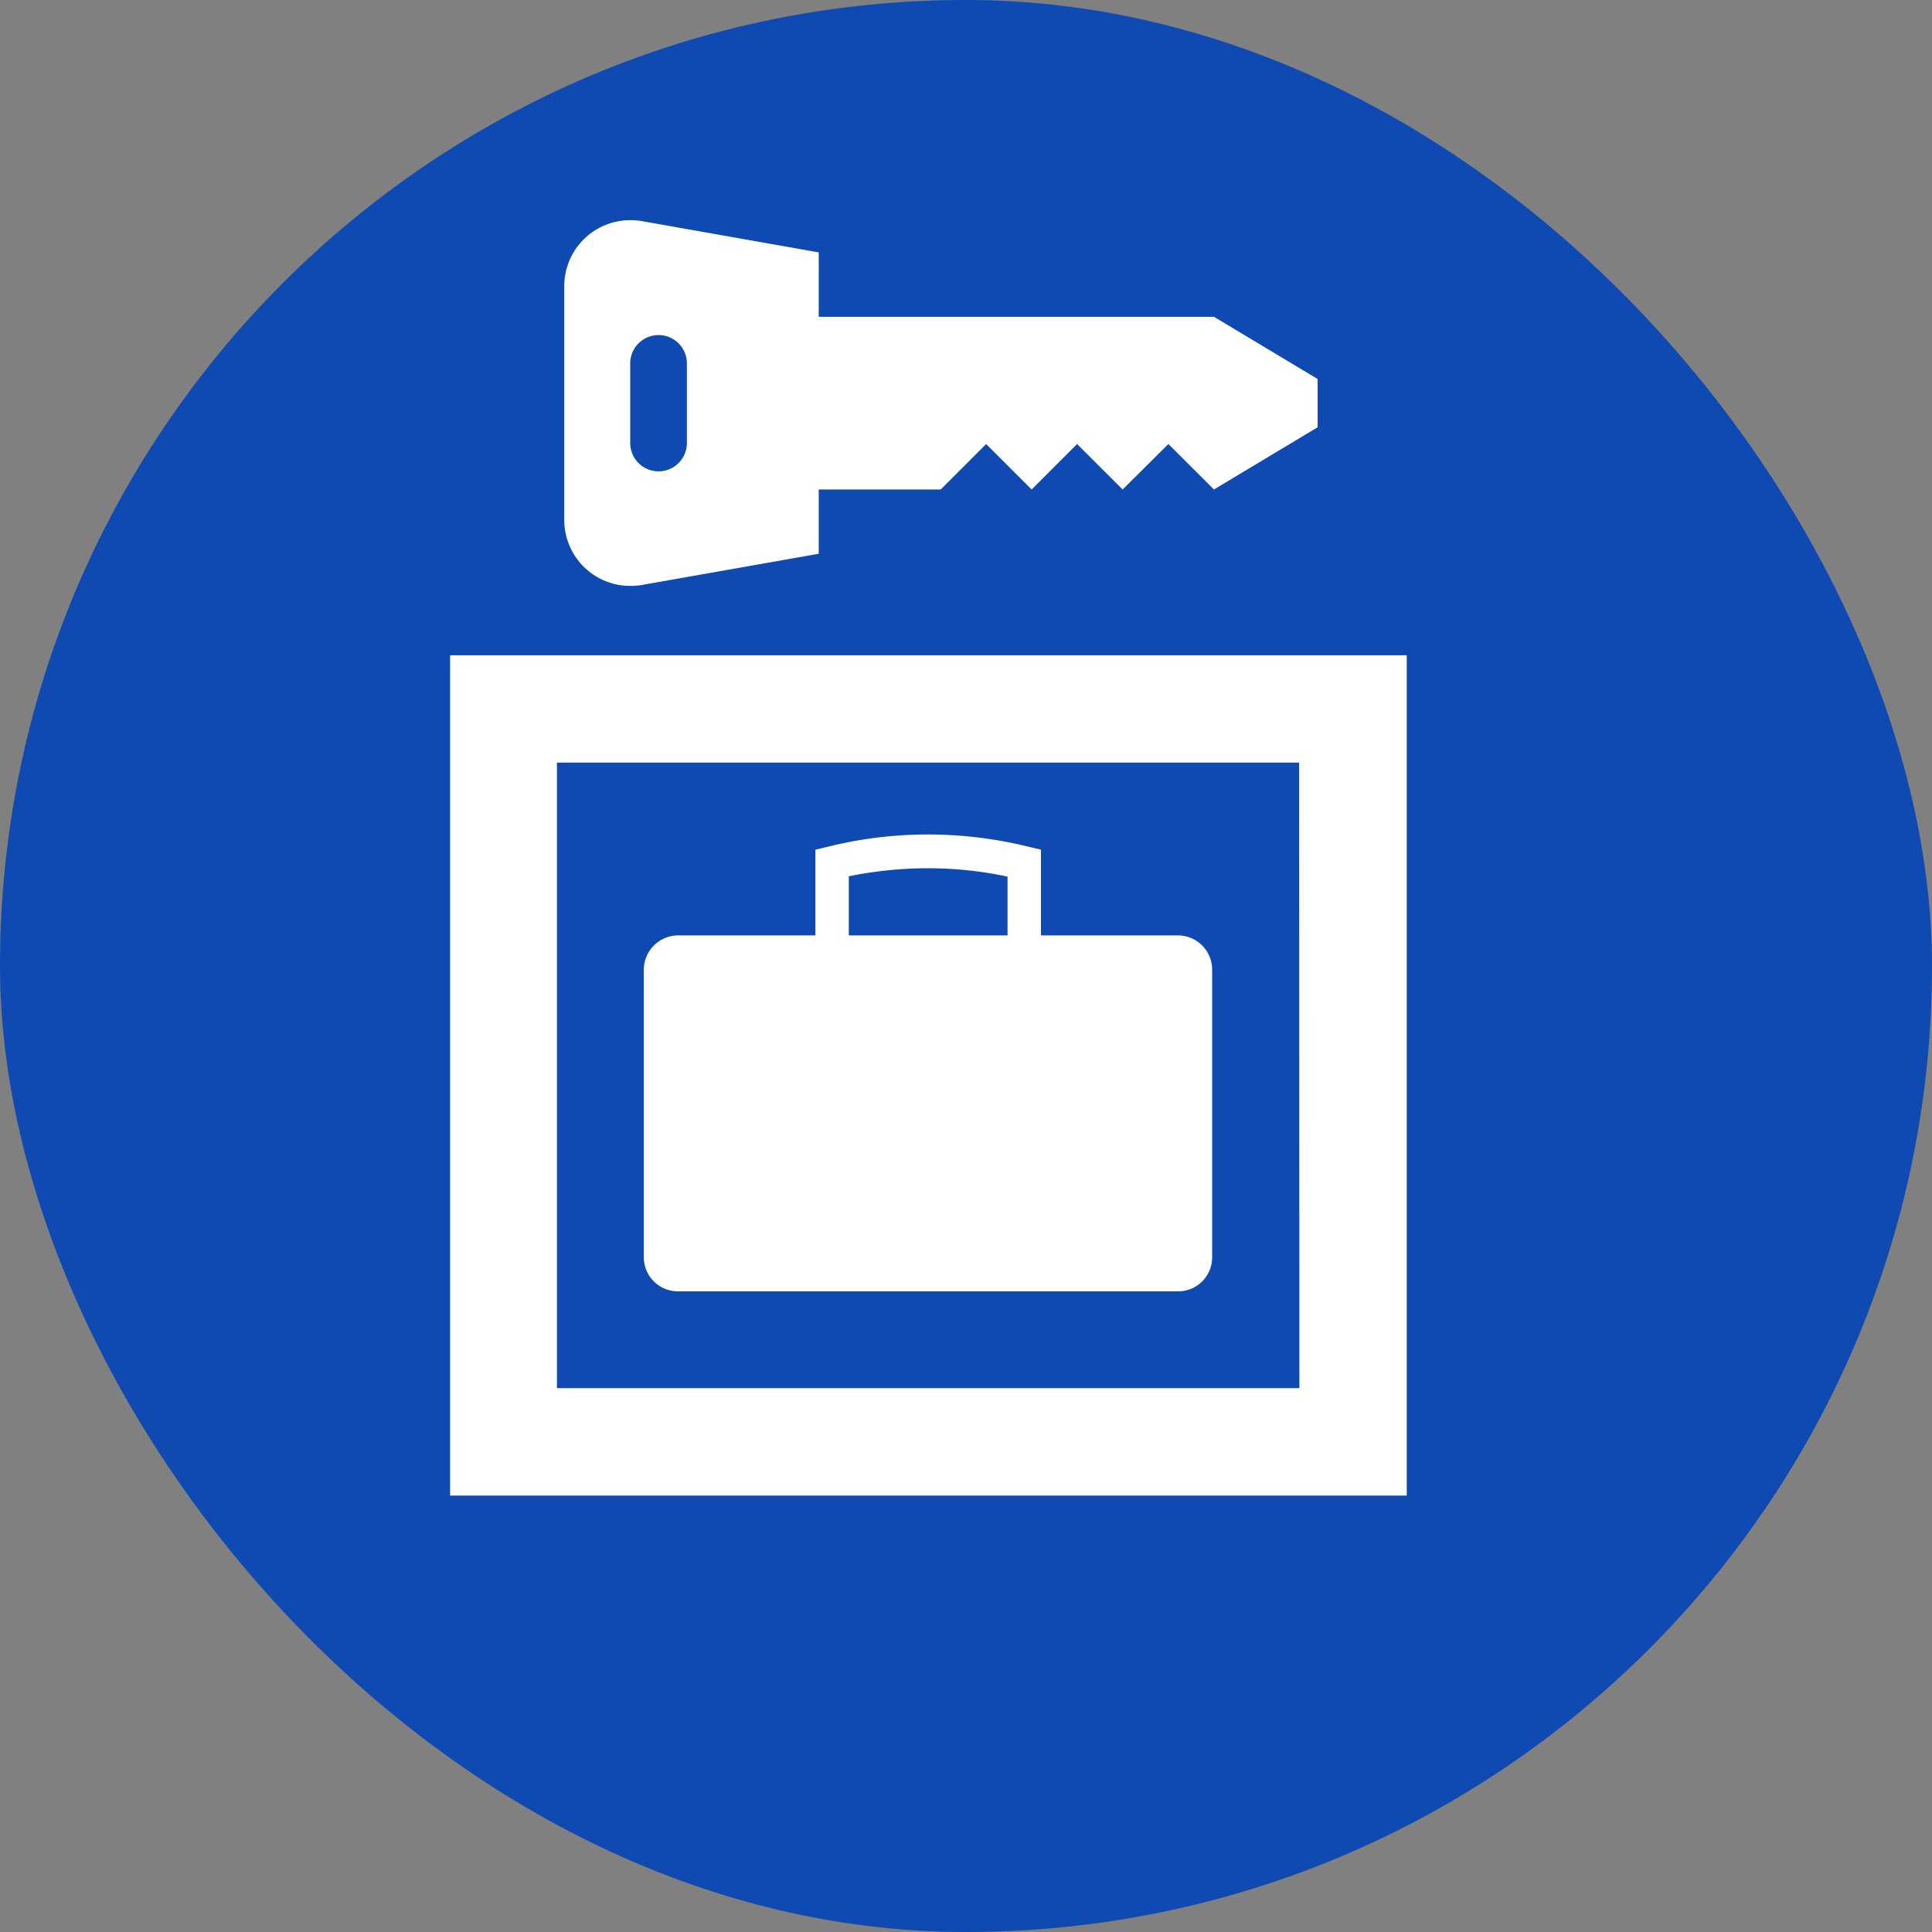
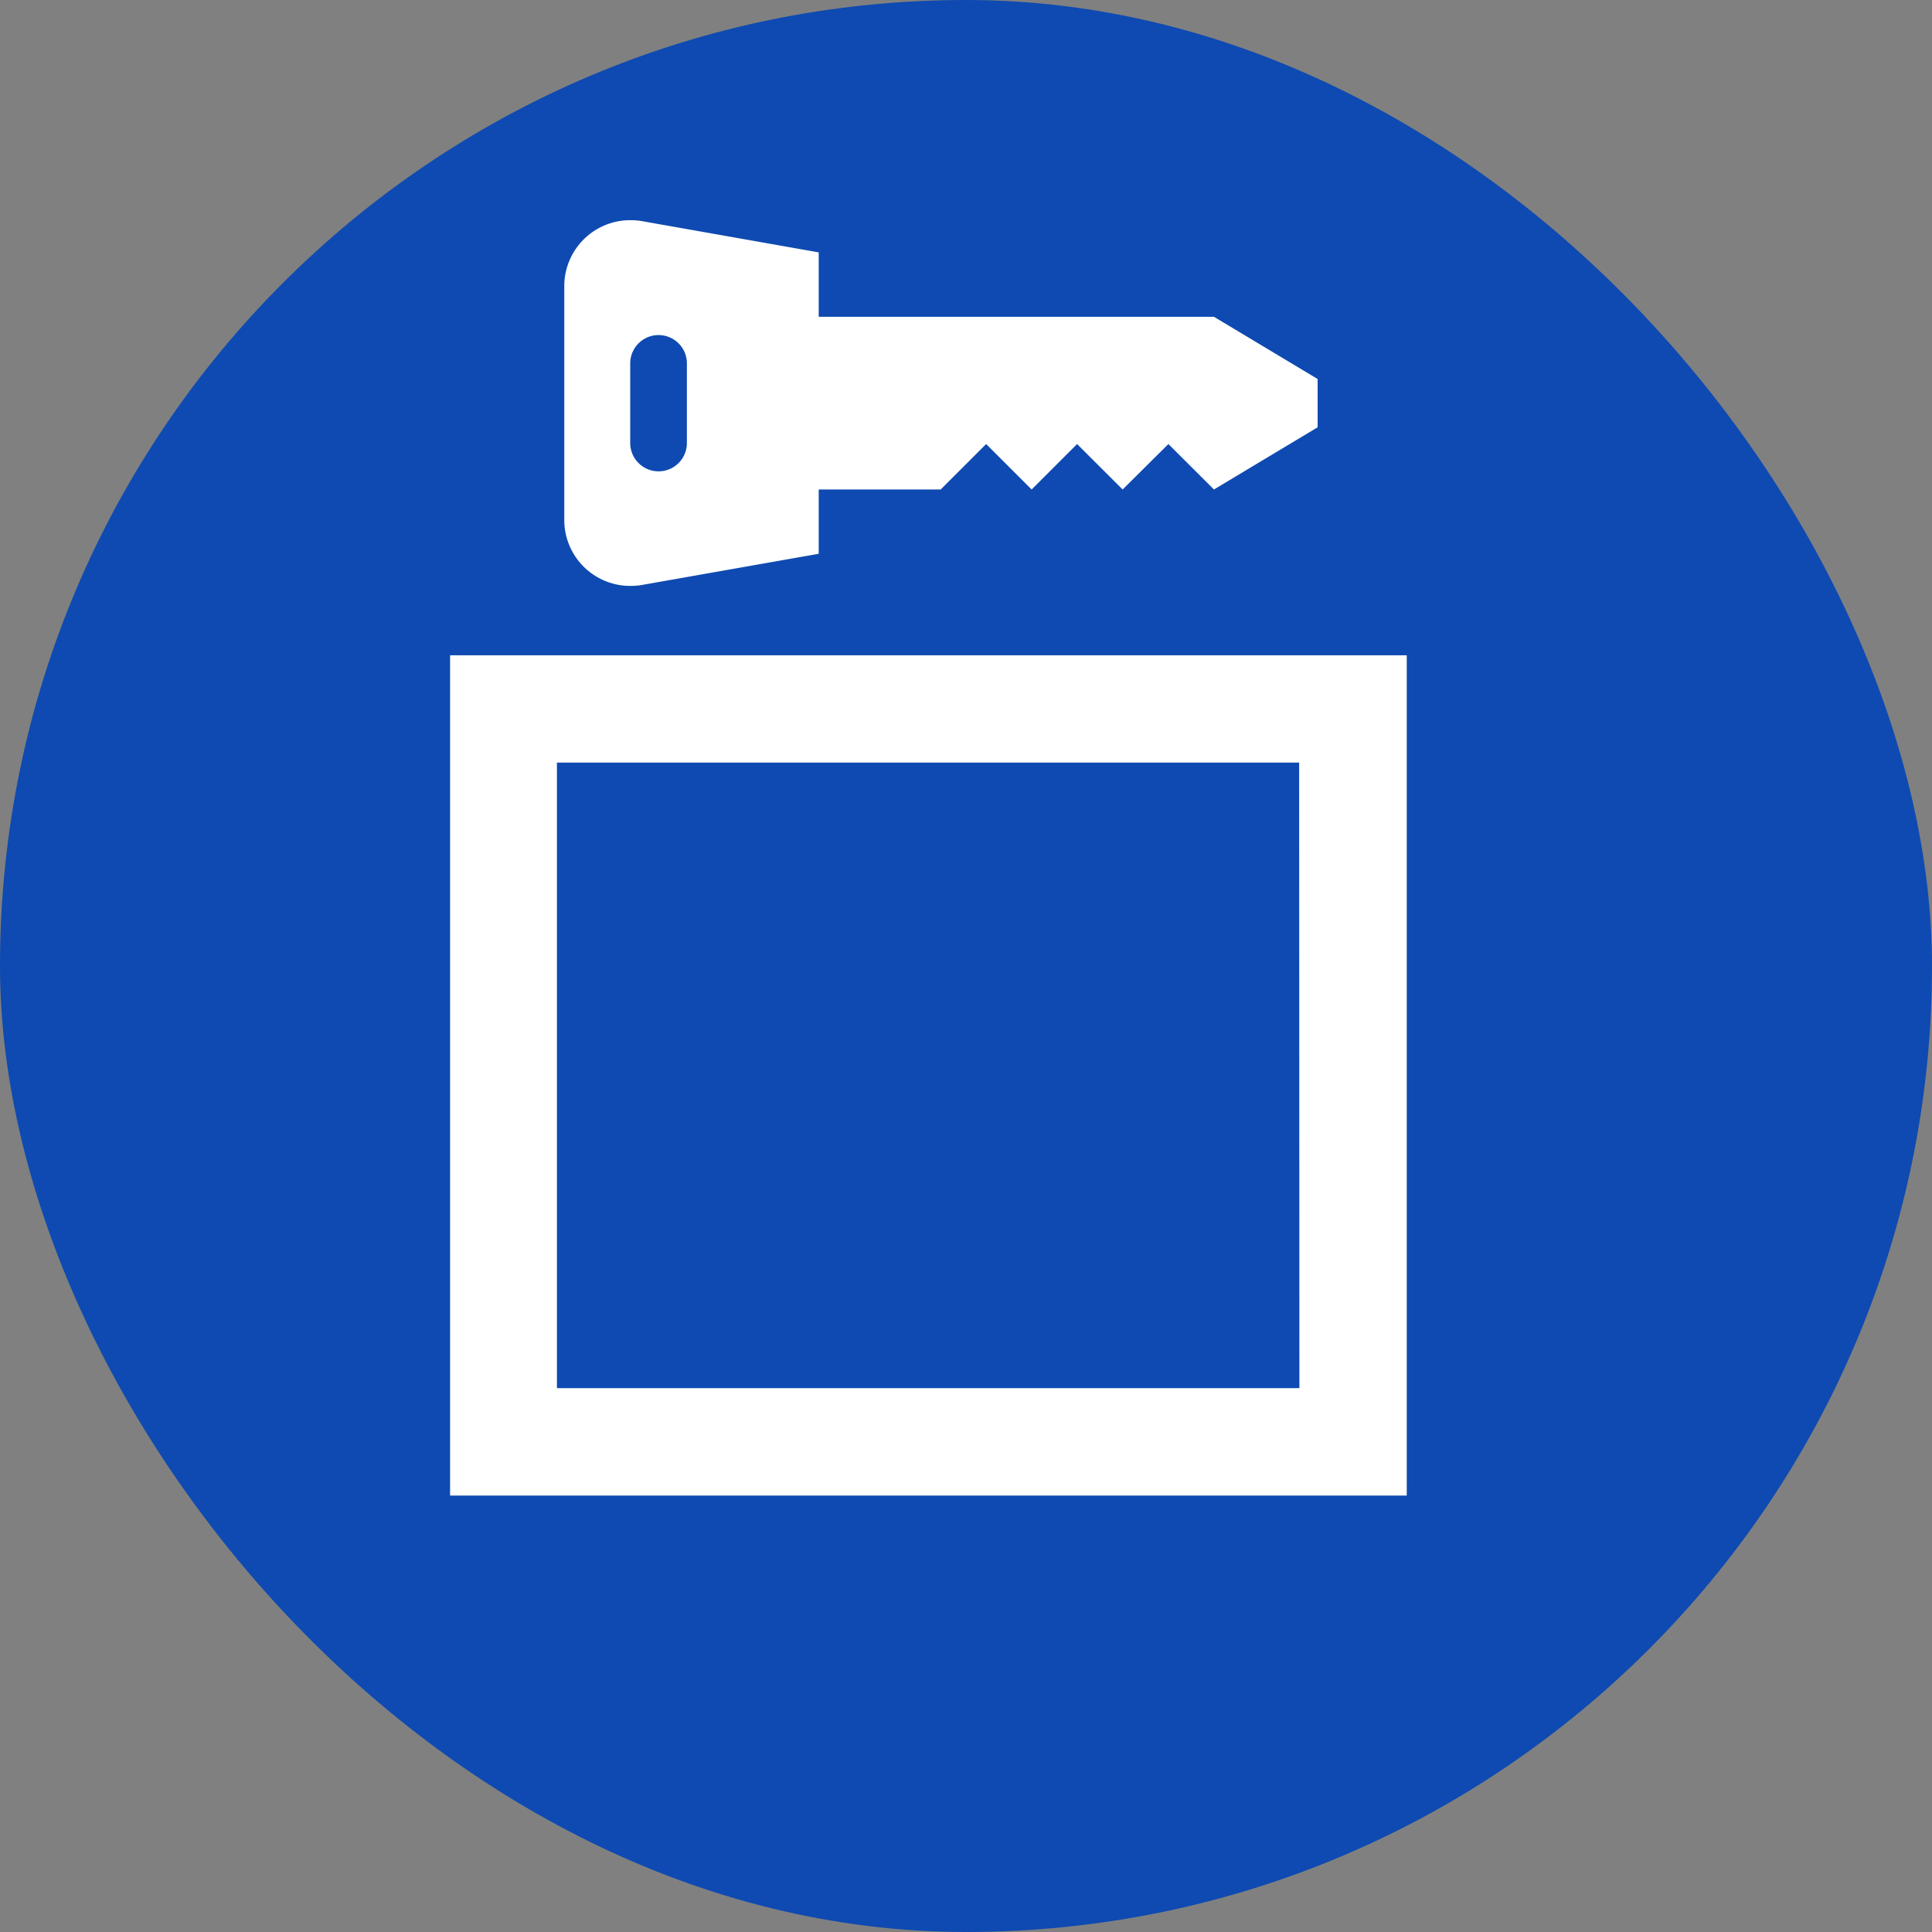
<svg xmlns="http://www.w3.org/2000/svg" id="コインロッカー" width="30" height="30" viewBox="0 0 30 30">
  <rect x="0" y="0" width="30" height="30" fill="#808080" stroke="none" />
  <rect id="Rectangle_1366" data-name="Rectangle 1366" width="30" height="30" rx="15" fill="#0e4ab1" />
  <g id="Group_1816" data-name="Group 1816" transform="translate(-960 -1921)">
    <g id="Group_1349" data-name="Group 1349" transform="translate(966.985 1924.423)">
      <path id="Path_2391" data-name="Path 2391" d="M344.2,766.833h14.855V753.785H344.2Zm13.188-1.668H345.859v-9.713h11.525Z" transform="translate(-344.196 -747.033)" fill="#fff" />
-       <path id="Path_2392" data-name="Path 2392" d="M347.486,755.931V754.6l.264-.063a6.421,6.421,0,0,1,1.485-.173,6.492,6.492,0,0,1,1.49.173l.264.063v1.331h2.129a.531.531,0,0,1,.529.533v4.465a.527.527,0,0,1-.529.529h-7.767a.53.53,0,0,1-.529-.529v-4.465a.535.535,0,0,1,.533-.533Zm2.984,0v-.913a5.95,5.95,0,0,0-1.235-.13,6.213,6.213,0,0,0-1.23.125v.918Z" transform="translate(-341.81 -744.829)" fill="#fff" />
      <path id="Path_2393" data-name="Path 2393" d="M348.516,757.556l-2.749.485a1.078,1.078,0,0,1-.178.014,1.024,1.024,0,0,1-1.024-1.023V753.4a1.024,1.024,0,0,1,1.024-1.024,1.052,1.052,0,0,1,.178.014l2.749.486v1h6.137l1.61.966v.75l-1.61.966-.707-.706-.711.706-.707-.706-.706.706-.706-.706-.706.706h-1.894Zm-2.927-1.72a.44.44,0,1,0,.88,0V754.6a.44.44,0,0,0-.88,0Z" transform="translate(-342.788 -752.38)" fill="#fff" />
    </g>
  </g>
</svg>